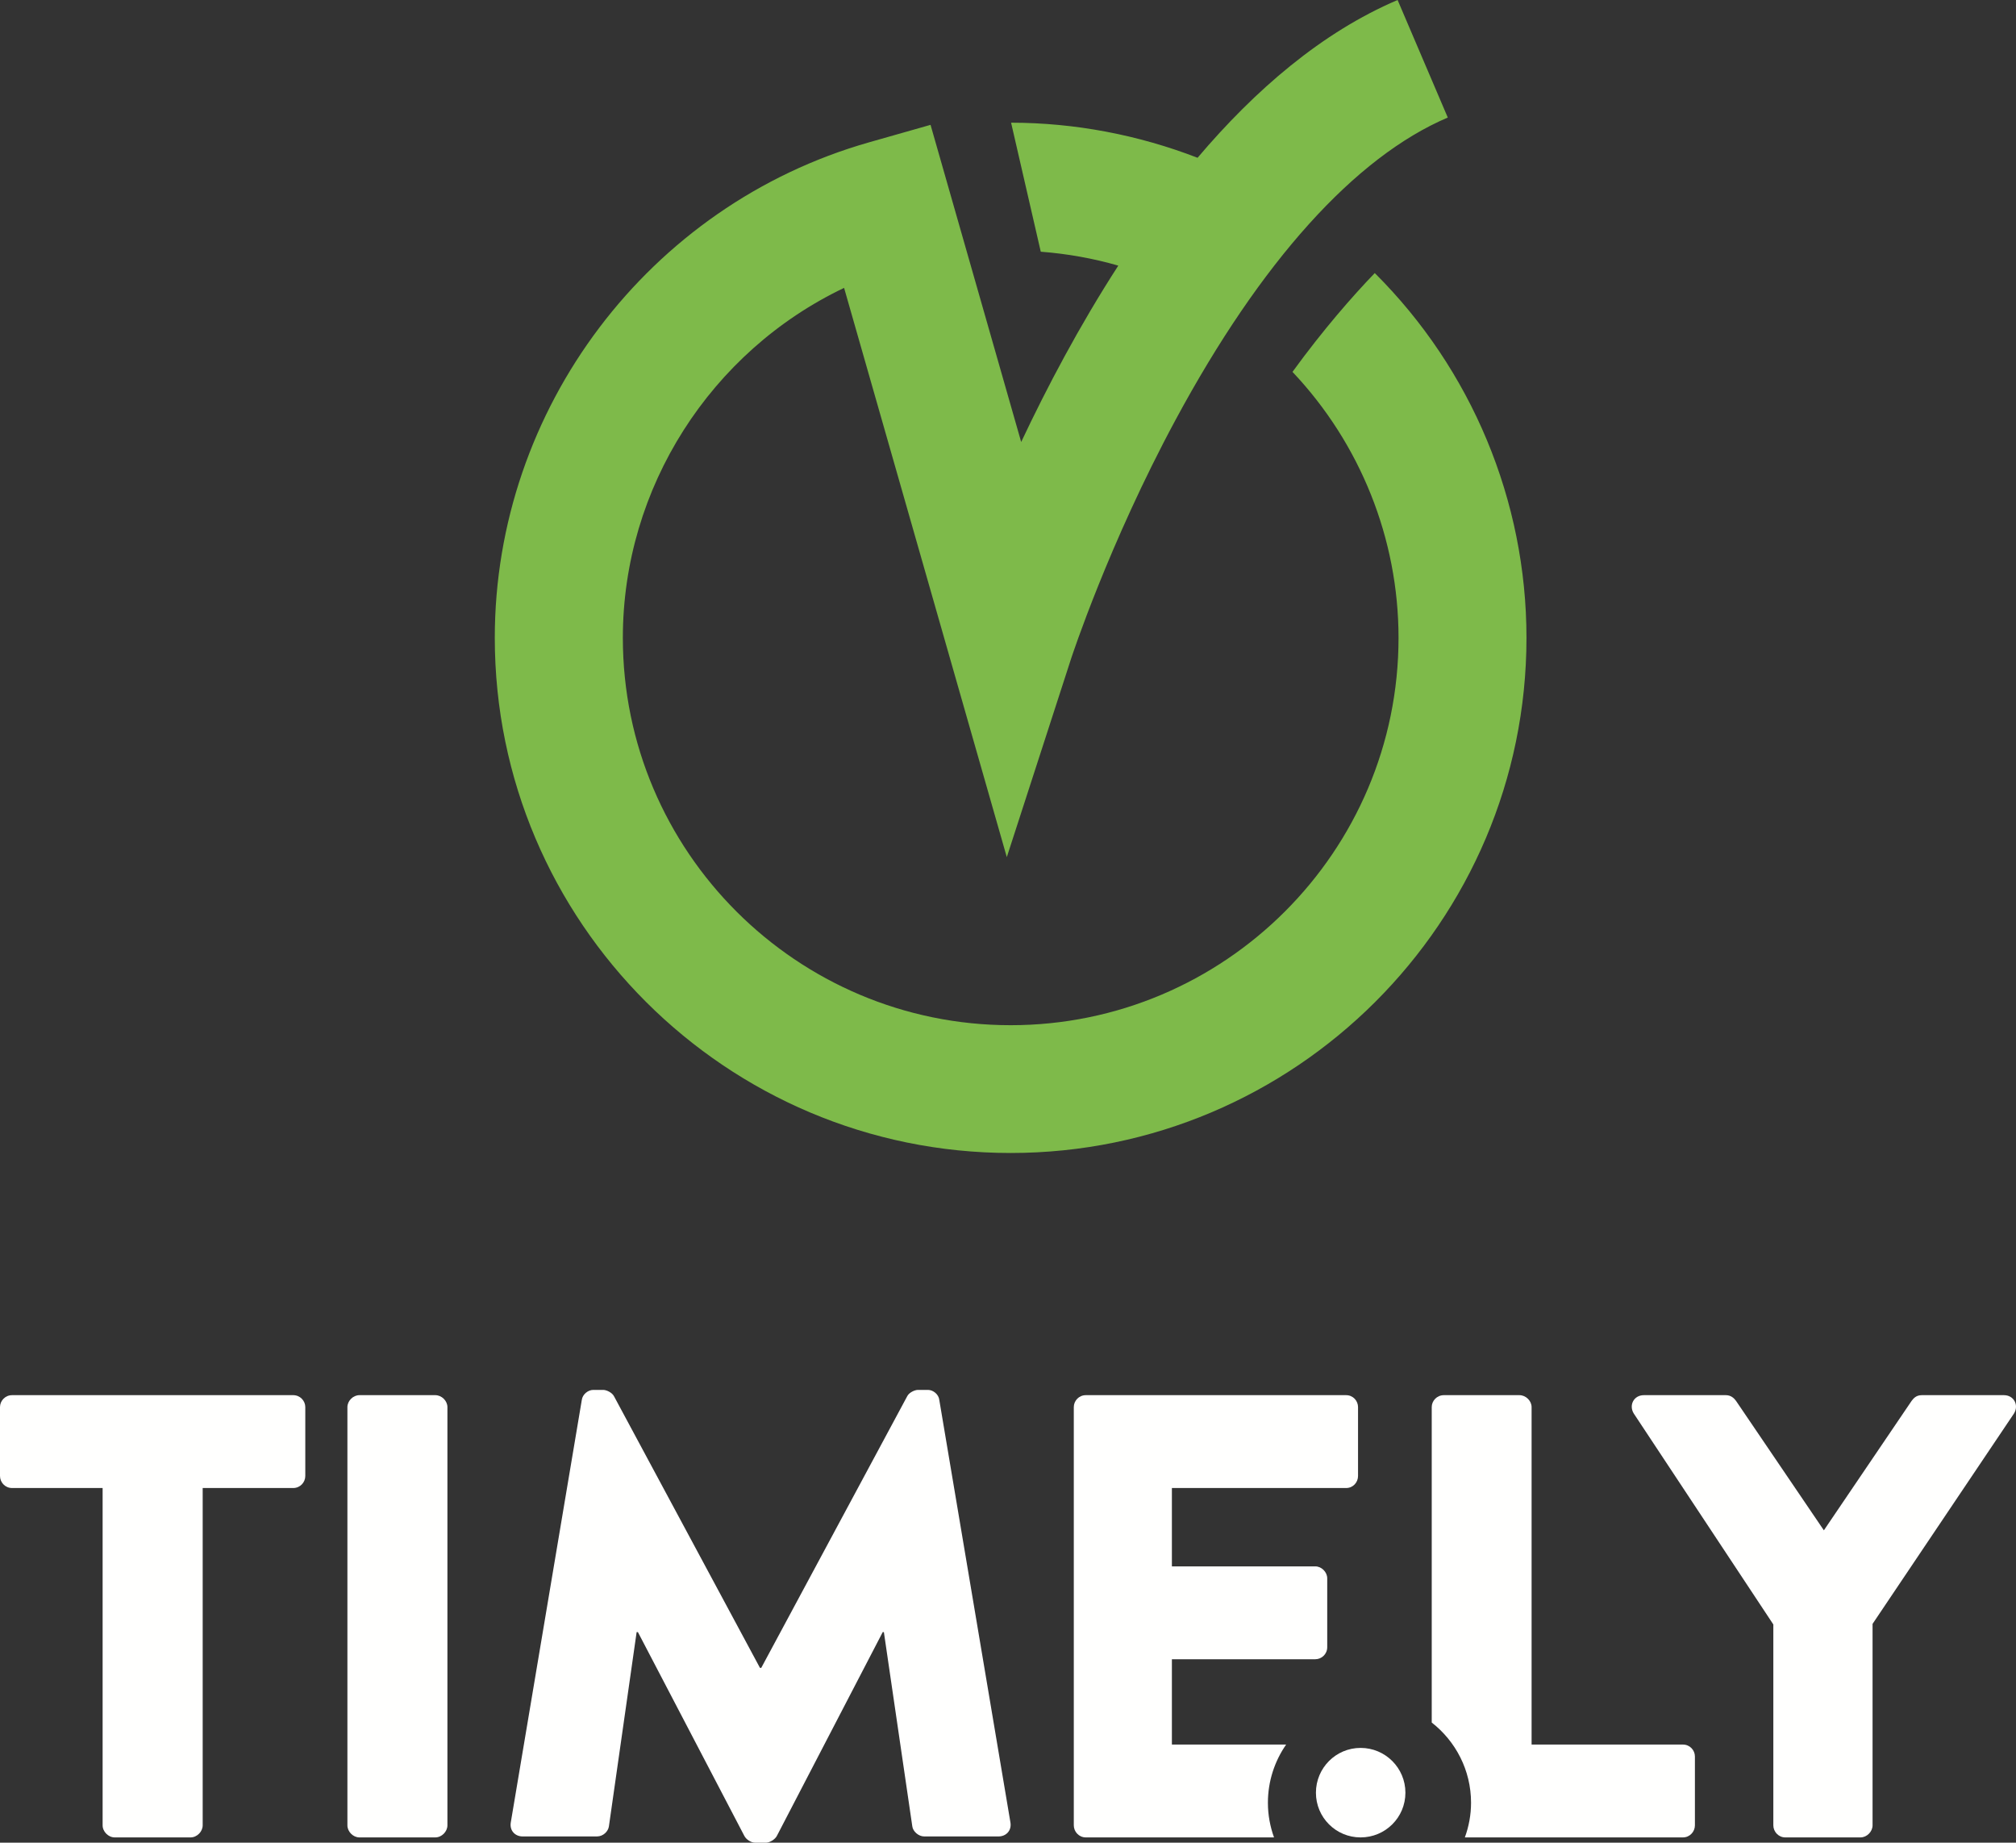
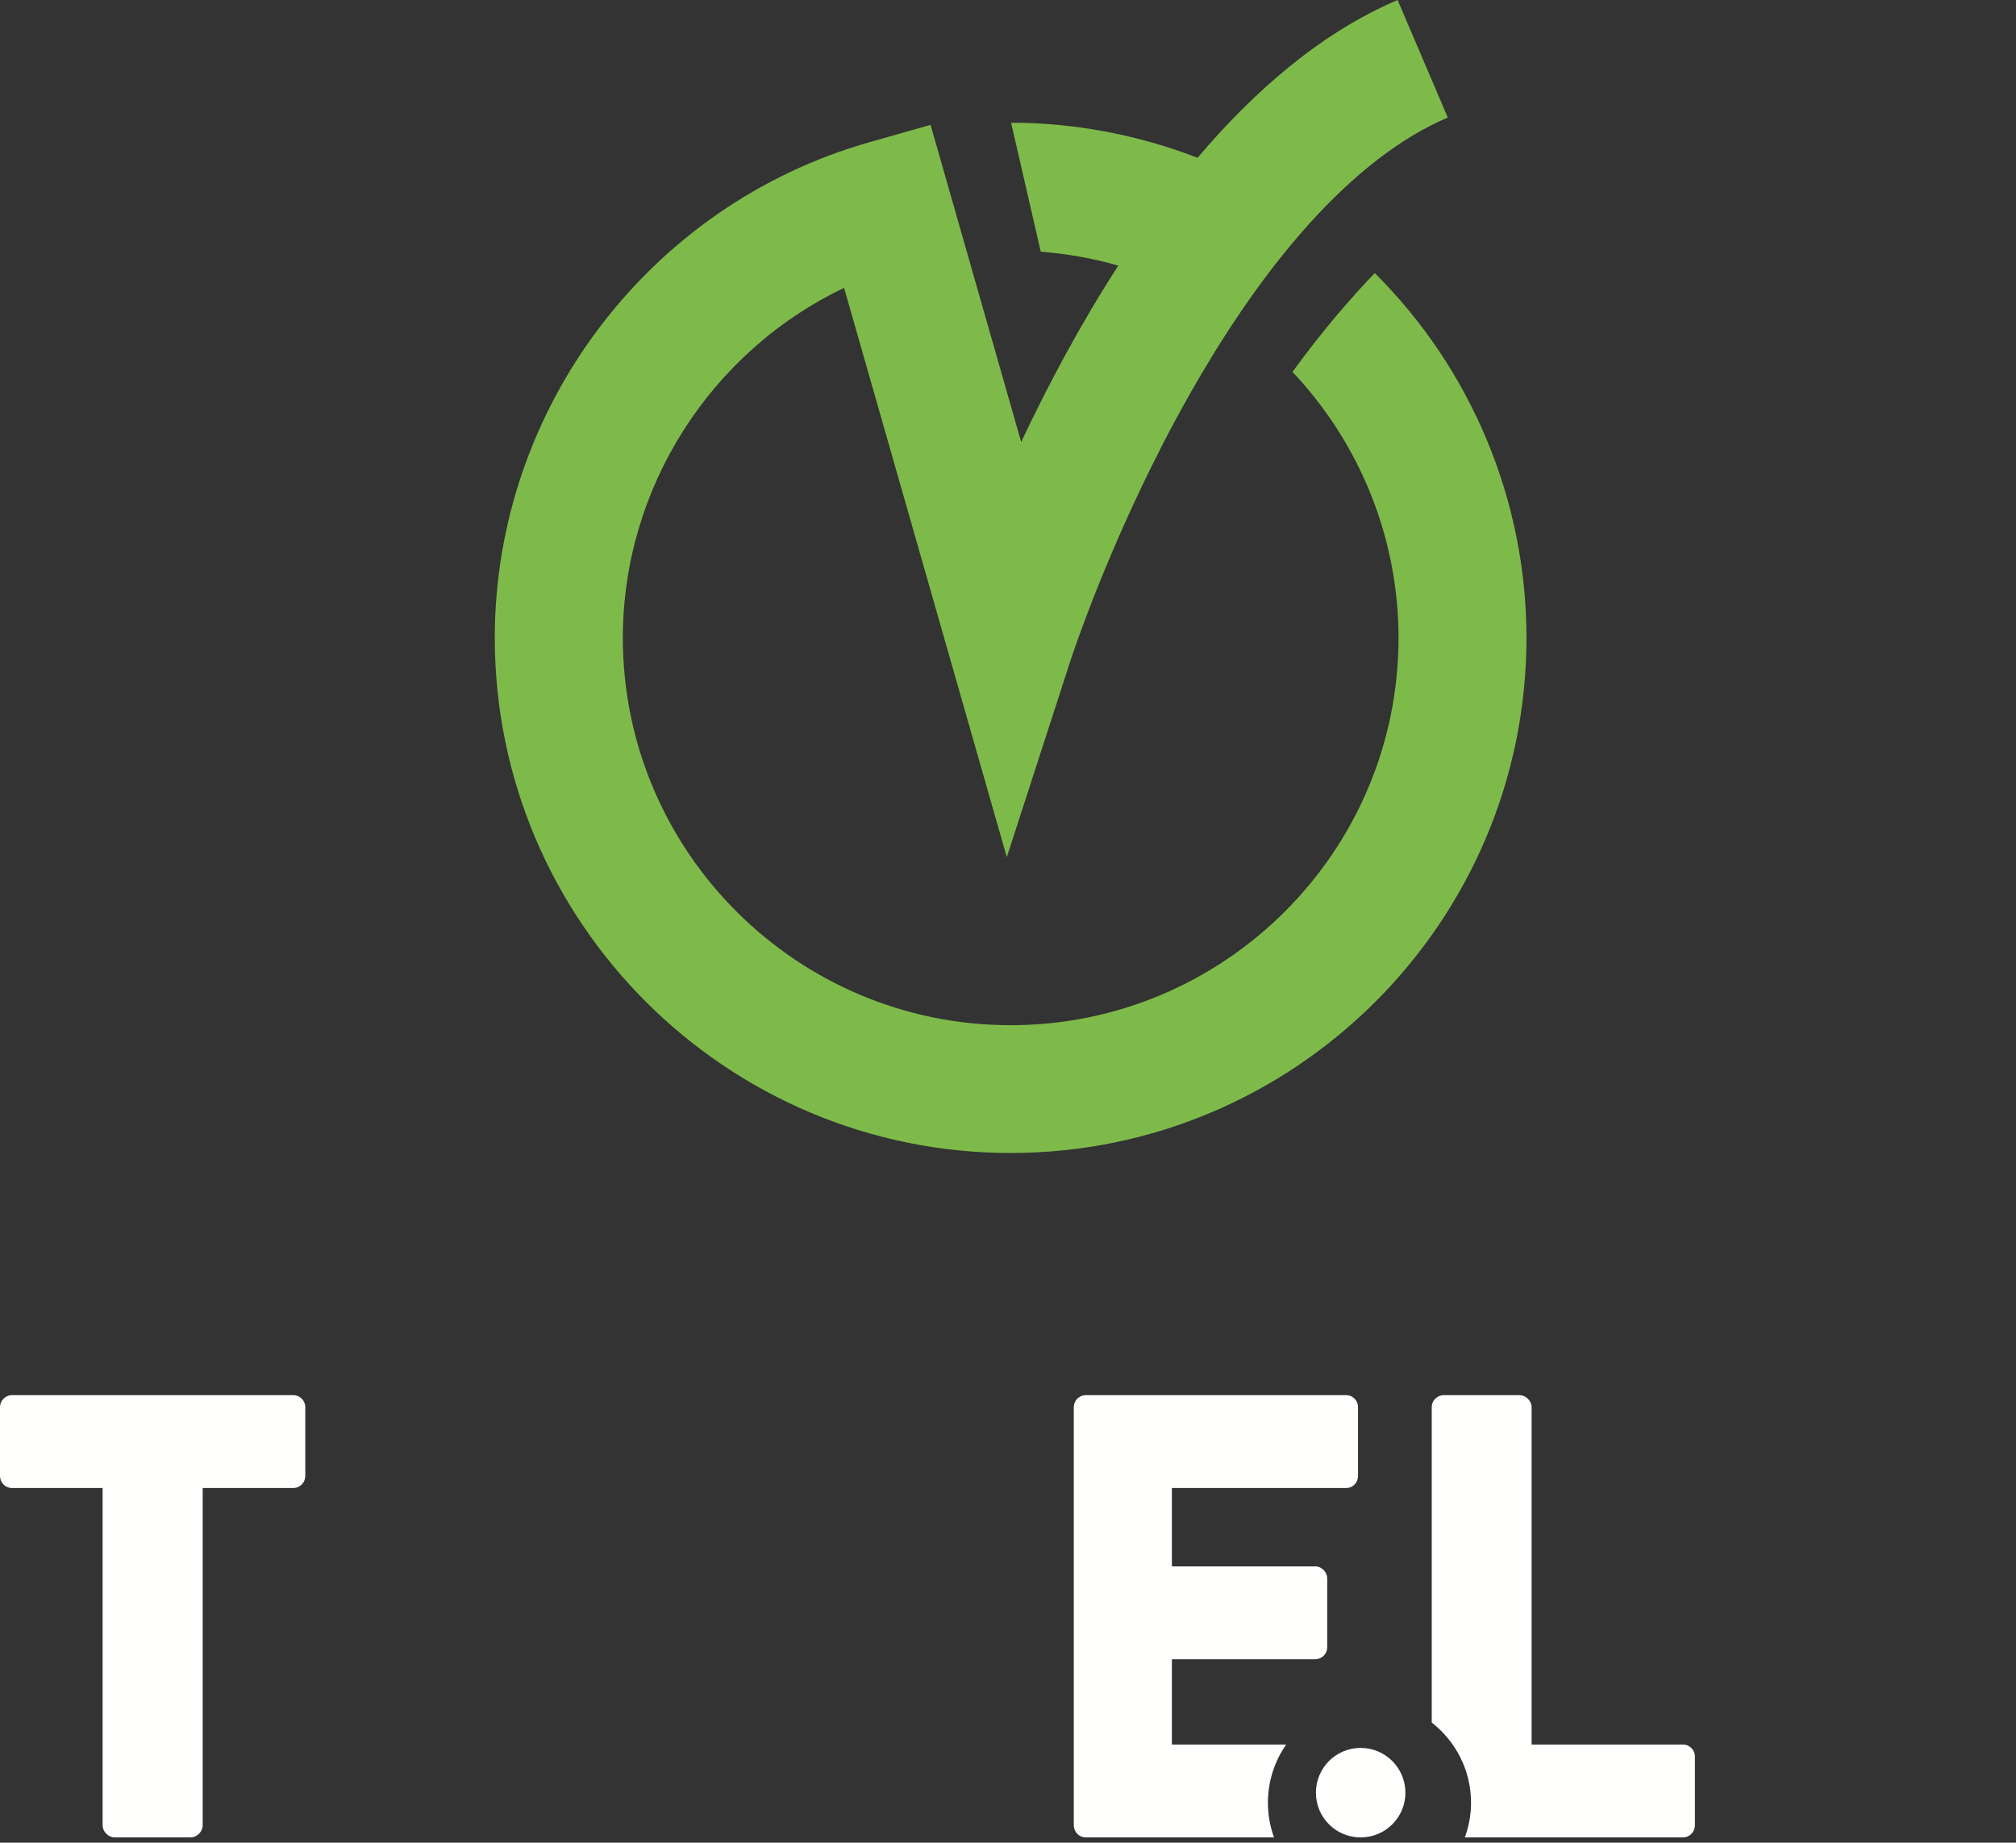
<svg xmlns="http://www.w3.org/2000/svg" width="383px" height="350px" viewBox="0 0 383 350">
  <rect x="0" y="0" width="383" height="350" fill="#333333" stroke="none" />
  <title>Group 4</title>
  <desc>Created with Sketch.</desc>
  <g id="Page-1" stroke="none" stroke-width="1" fill="none" fill-rule="evenodd">
    <g id="Timely-LOGO-2018" transform="translate(-2125, -815)">
      <g id="Group-4" transform="translate(2125, 815)">
        <path d="M19.495,282.637 L2.296,282.637 C0.971,282.637 0,281.558 0,280.347 L0,267.268 C0,266.079 0.971,265 2.296,265 L55.704,265 C57.029,265 58,266.079 58,267.268 L58,280.347 C58,281.558 57.029,282.637 55.704,282.637 L38.505,282.637 L38.505,346.71 C38.505,347.899 37.423,349 36.209,349 L21.791,349 C20.577,349 19.495,347.899 19.495,346.71 L19.495,282.637" id="Fill-87" fill="#FFFFFE" />
-         <path d="M66,267.268 C66,266.079 67.081,265 68.273,265 L82.705,265 C83.919,265 85,266.079 85,267.268 L85,346.71 C85,347.899 83.919,349 82.705,349 L68.273,349 C67.081,349 66,347.899 66,346.71 L66,267.268" id="Fill-88" fill="#FFFFFE" />
-         <path d="M110.527,265.929 C110.658,264.833 111.733,264 112.699,264 L114.607,264 C115.2,264 116.275,264.482 116.648,265.205 L144.379,316.797 L144.621,316.797 L172.352,265.205 C172.703,264.482 173.8,264 174.393,264 L176.301,264 C177.267,264 178.342,264.833 178.451,265.929 L191.966,346.187 C192.207,347.721 191.132,348.817 189.684,348.817 L175.577,348.817 C174.502,348.817 173.427,347.852 173.318,346.888 L167.92,310.003 L167.701,310.003 L147.604,348.685 C147.253,349.408 146.178,350 145.564,350 L143.414,350 C142.712,350 141.747,349.408 141.396,348.685 L121.189,310.003 L120.948,310.003 L115.683,346.888 C115.551,347.852 114.607,348.817 113.401,348.817 L99.294,348.817 C97.868,348.817 96.793,347.721 97.034,346.187 L110.527,265.929" id="Fill-89" fill="#FFFFFE" />
-         <path d="M336.898,308.552 L310.381,268.479 C309.412,266.916 310.381,265 312.297,265 L327.89,265 C328.859,265 329.453,265.594 329.806,266.079 L346.5,290.673 L363.172,266.079 C363.547,265.594 364.031,265 365.11,265 L380.703,265 C382.619,265 383.588,266.916 382.619,268.479 L355.75,308.442 L355.75,346.71 C355.75,347.899 354.671,349 353.46,349 L339.166,349 C337.867,349 336.898,347.899 336.898,346.71 L336.898,308.552" id="Fill-90" fill="#FFFFFE" />
        <path d="M240.877,342.417 C240.877,338.299 242.171,334.49 244.341,331.363 L222.636,331.363 L222.636,315.158 L249.888,315.158 C251.072,315.158 252.146,314.189 252.146,312.868 L252.146,299.789 C252.146,298.6 251.072,297.521 249.888,297.521 L222.636,297.521 L222.636,282.637 L255.742,282.637 C257.057,282.637 258,281.558 258,280.347 L258,267.268 C258,266.079 257.057,265 255.742,265 L206.28,265 C204.965,265 204,266.079 204,267.268 L204,346.71 C204,347.899 204.965,349 206.28,349 L242.039,349 C241.294,346.93 240.877,344.728 240.877,342.417" id="Fill-91" fill="#FFFFFE" />
        <path d="M319.717,331.363 L290.972,331.363 L290.972,267.268 C290.972,266.079 289.886,265 288.667,265 L274.305,265 C272.975,265 272,266.079 272,267.268 L272,327.18 C276.543,330.725 279.469,336.229 279.469,342.417 C279.469,344.728 279.048,346.93 278.294,349 L319.717,349 C321.047,349 322,347.899 322,346.71 L322,333.631 C322,332.442 321.047,331.363 319.717,331.363" id="Fill-92" fill="#FFFFFE" />
        <path d="M267,340.511 C267,345.21 263.189,349 258.489,349 C253.79,349 250,345.21 250,340.511 C250,335.811 253.79,332 258.489,332 C263.189,332 267,335.811 267,340.511" id="Fill-93" fill="#FFFFFE" />
        <path d="M261.179,51.867 C256.952,56.257 251.425,62.556 245.547,70.636 C258.405,84.236 265.693,102.297 265.693,121.15 C265.693,161.727 232.644,194.728 192,194.728 C151.378,194.728 118.329,161.727 118.329,121.15 C118.329,92.556 135.107,66.718 160.361,54.683 L191.273,162.804 L203.559,124.888 C203.647,124.677 210.583,103.423 223.309,79.795 C239.514,49.708 257.414,29.839 275.05,22.327 L265.517,0 C251.117,6.134 238.413,17.112 227.514,29.969 C216.263,25.62 204.198,23.314 192.088,23.305 L197.725,47.81 C202.745,48.195 207.676,49.072 212.454,50.451 C205.056,61.89 198.891,73.593 194.004,83.955 L176.786,23.714 L165.095,27.036 C123.239,38.952 94,77.649 94,121.15 C94,175.116 137.969,219 192,219 C246.031,219 290,175.116 290,121.15 C290,95.095 279.564,70.168 261.179,51.867" id="Fill-94" fill="#7EBA4A" />
      </g>
    </g>
  </g>
</svg>